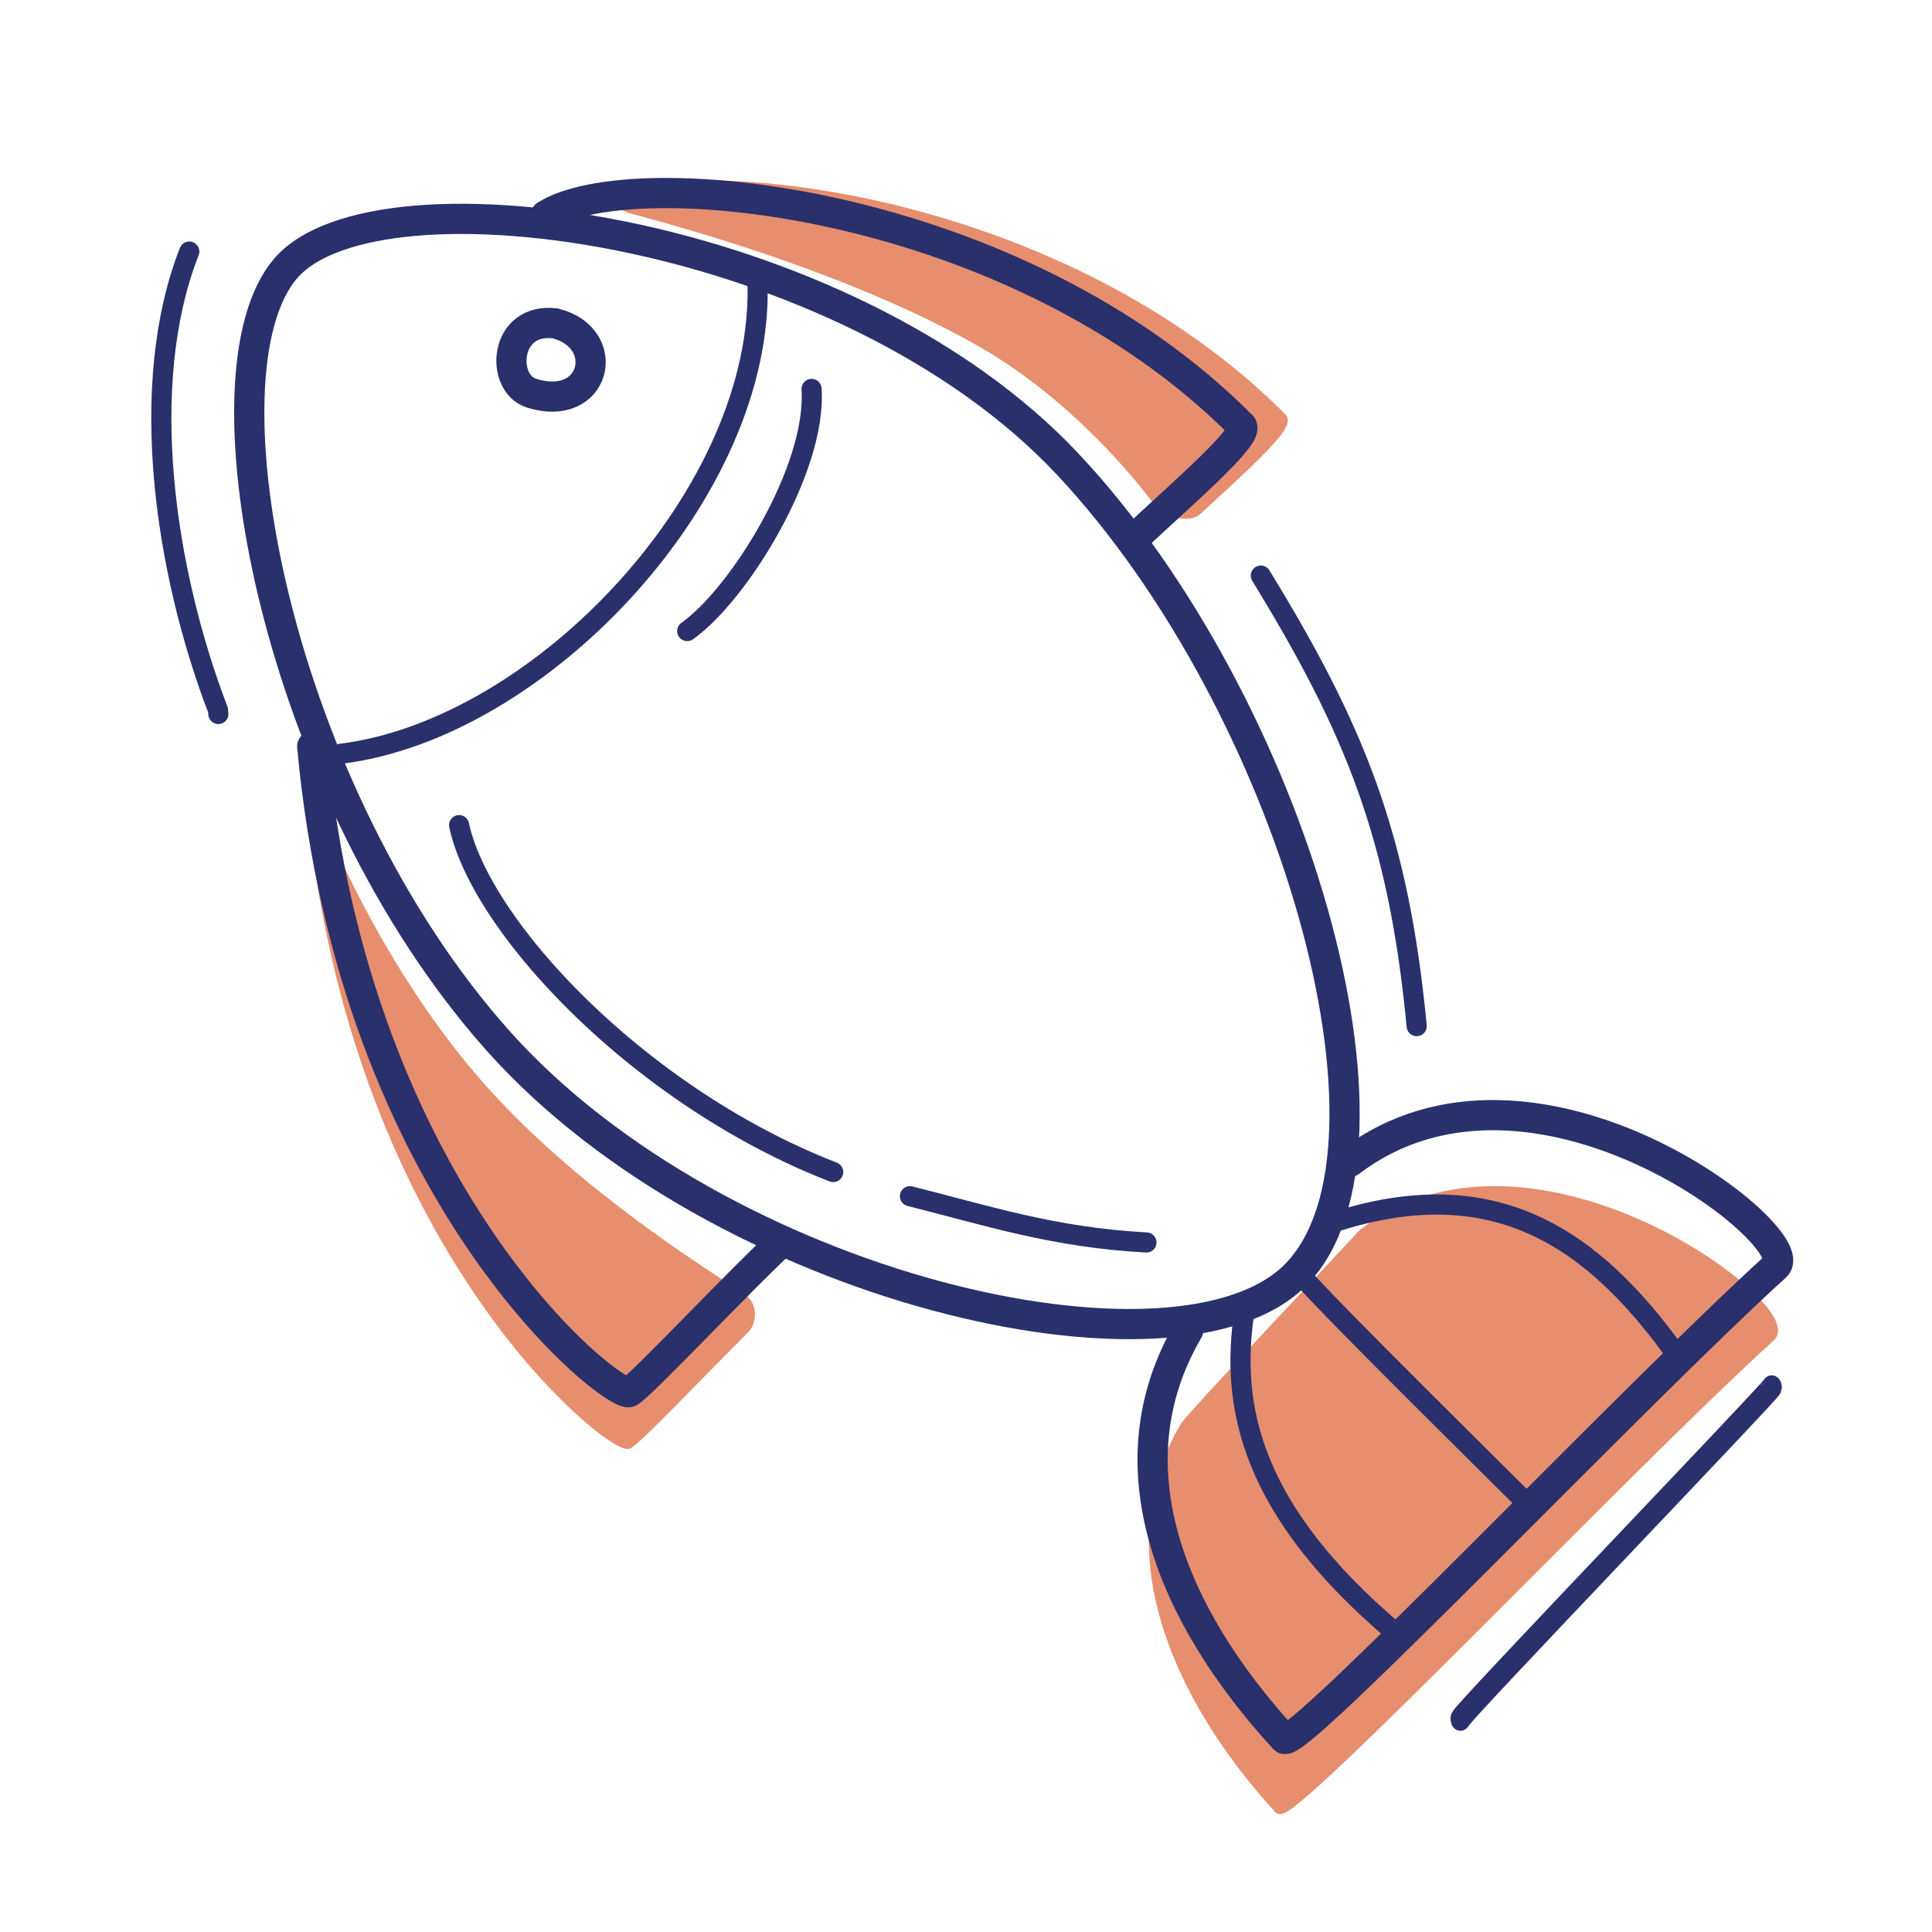
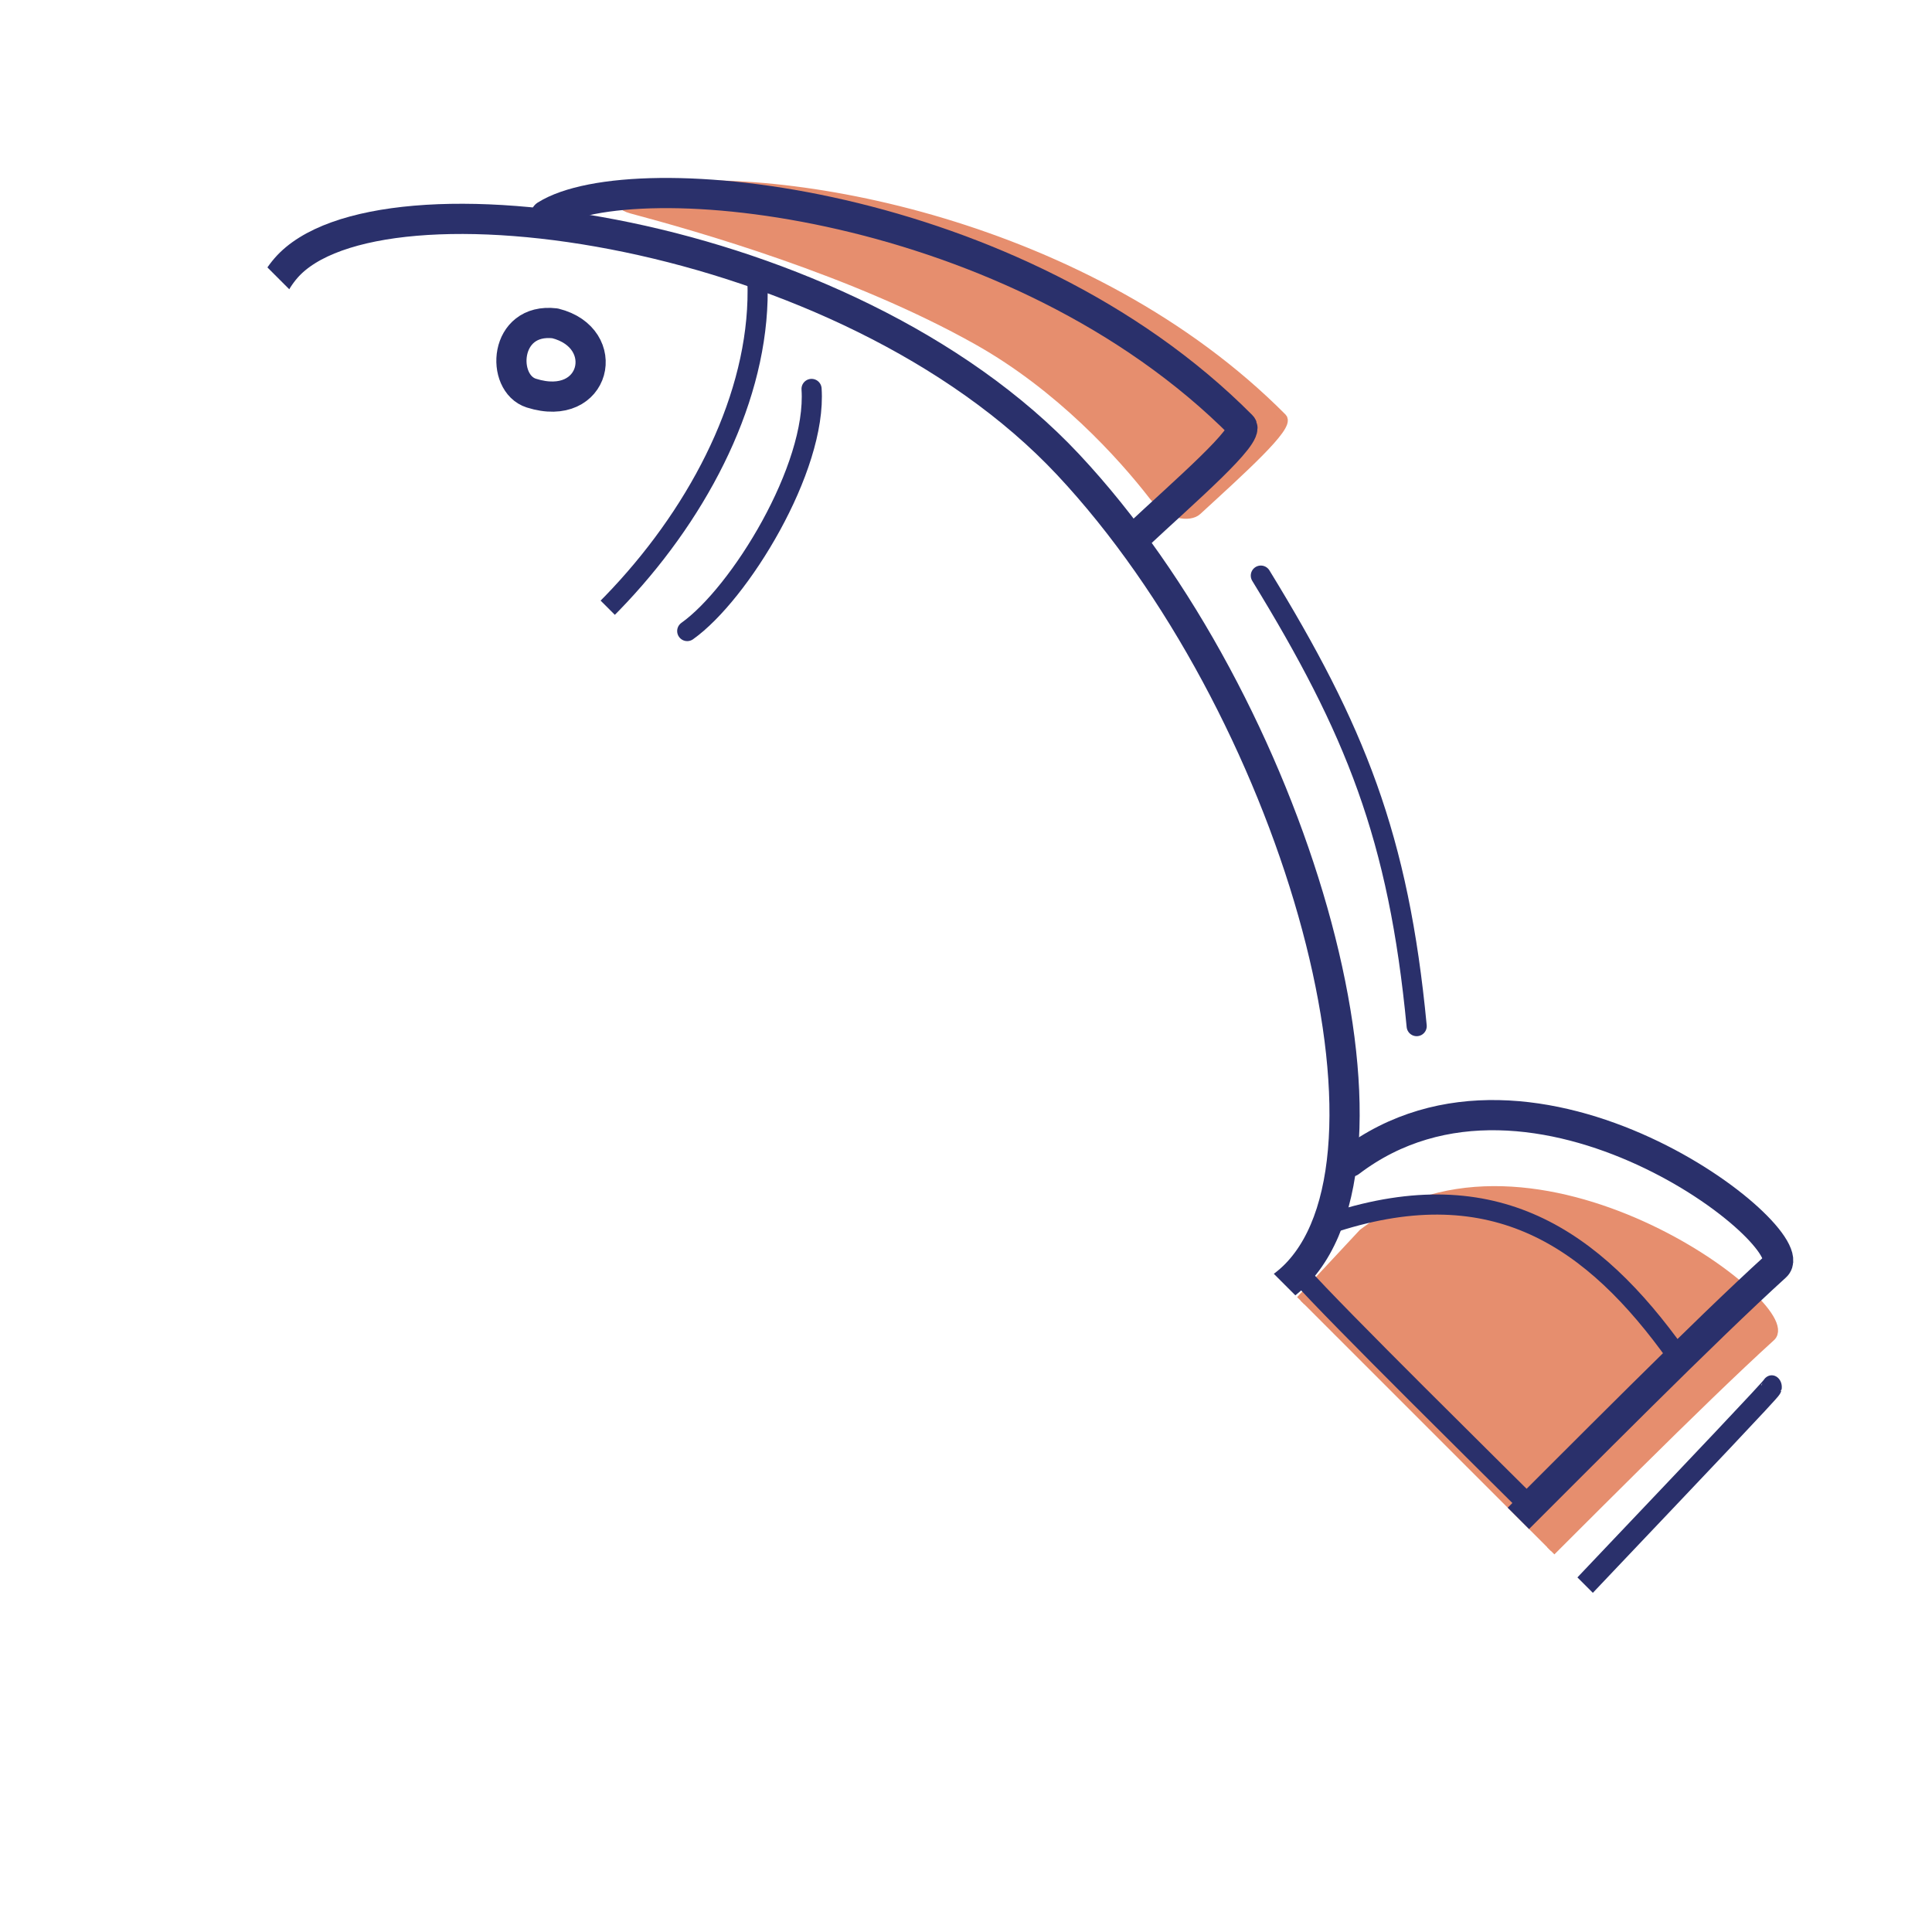
<svg xmlns="http://www.w3.org/2000/svg" width="192" height="192" style="width:100%;height:100%;transform:translate3d(0,0,0);content-visibility:visible" viewBox="0 0 192 192">
  <defs>
    <clipPath id="a">
      <path d="M0 0h192v192H0z" />
    </clipPath>
    <clipPath id="d">
      <path d="M0 0h192v192H0z" />
    </clipPath>
    <clipPath id="c">
-       <path d="M0 0h192v192H0z" />
+       <path d="M0 0h192v192z" />
    </clipPath>
    <clipPath id="b">
      <path d="M0 0h192v192H0z" />
    </clipPath>
  </defs>
  <g clip-path="url(#a)">
    <g clip-path="url(#b)" style="display:none">
      <g style="display:none">
        <path class="secondary" />
        <path fill="none" class="secondary" />
        <path class="secondary" />
        <path fill="none" class="secondary" />
        <path class="secondary" />
        <path fill="none" class="secondary" />
      </g>
      <g fill="none" style="display:none">
        <path class="primary" />
        <path class="primary" />
        <path class="primary" />
        <path class="primary" />
        <path class="primary" />
        <path class="primary" />
        <path class="primary" />
        <path class="primary" />
        <path class="primary" />
      </g>
-       <path fill="none" class="primary" style="display:none" />
-       <path fill="none" class="primary" style="display:none" />
      <path fill="none" class="primary" style="display:none" />
      <path fill="none" class="primary" style="display:none" />
      <path fill="none" class="primary" style="display:none" />
    </g>
    <g clip-path="url(#c)" style="display:block">
      <g style="display:block">
        <path fill="#E68E6E" d="M114.652 49.236c1.54 1.99 3.599 2.114 4.286 1.483 4.414-4.056 9.241-8.385 8.464-9.167-19.117-19.255-49.657-24.864-63.598-22.683-1.567.245-2.991 1.332-1.029 1.858 6.463 1.733 22.088 6.136 34.413 13.072 8.191 4.61 14.346 11.408 17.464 15.437" class="secondary" />
        <path fill="none" stroke="#E68E6E" stroke-linecap="round" stroke-linejoin="round" d="M114.652 49.236c1.54 1.99 3.599 2.114 4.286 1.483 4.414-4.056 9.241-8.385 8.464-9.167-19.117-19.255-49.657-24.864-63.598-22.683-1.567.245-2.991 1.332-1.029 1.858 6.463 1.733 22.088 6.136 34.413 13.072 8.191 4.61 14.346 11.408 17.464 15.437" class="secondary" />
        <path fill="#E68E6E" d="M31.391 83.422c-.169-1.345-.031-2.488 1.022-.031 2.438 5.692 7.829 16.303 15.695 25.056 8.87 9.871 20.803 17.444 25.505 20.508 1.35.879.959 2.517.392 3.085-4.659 4.665-10.727 11.024-11.551 11.436-1.429.715-25.795-18.116-31.063-60.054" class="secondary" />
        <path fill="none" stroke="#E68E6E" stroke-linecap="round" stroke-linejoin="round" d="M31.391 83.422c-.169-1.345-.031-2.488 1.022-.031 2.438 5.692 7.829 16.303 15.695 25.056 8.87 9.871 20.803 17.444 25.505 20.508 1.35.879.959 2.517.392 3.085-4.659 4.665-10.727 11.024-11.551 11.436-1.429.715-25.795-18.116-31.063-60.054" class="secondary" />
        <path fill="#E68E6E" d="M117.817 141.714c.562-.928 14.634-15.826 17.655-19.112 16.753-12.84 43.573 7.411 40.487 10.214-14.056 12.767-47.696 48.198-48.845 46.943-10.57-11.545-16.456-26.225-9.297-38.045" class="secondary" />
        <path fill="none" stroke="#E68E6E" stroke-linecap="round" stroke-linejoin="round" d="M117.817 141.714c.562-.928 14.634-15.826 17.655-19.112 16.753-12.84 43.573 7.411 40.487 10.214-14.056 12.767-47.696 48.198-48.845 46.943-10.57-11.545-16.456-26.225-9.297-38.045" class="secondary" />
      </g>
      <g fill="none" stroke="#2A306B" stroke-linecap="round" stroke-linejoin="round" style="display:block">
        <path stroke-width="3.002" d="M106.144 46.163c22.34 23.85 34.957 67.833 22.679 80.464-11.629 11.965-57.252 1.525-79.303-23.17-21.881-24.505-30.227-66.286-21.103-76.812 9.104-10.505 55.566-4.143 77.727 19.518" class="primary" />
        <path stroke-width="3" d="M134.165 115.462c18.294-13.901 45.393 7.587 42.307 10.39-14.056 12.767-47.696 48.198-48.845 46.943-11.41-12.464-17.338-27.249-9.545-40.585m-40.342-8.86c-4.17 3.836-14.13 14.452-15.203 14.988-1.475.738-27.383-19.344-31.509-64.162m81.89-20.839c4.785-4.482 11.371-10.123 10.473-11.027-22.386-22.548-60.436-26.384-69.154-20.91" class="primary" />
        <path stroke-width="2" d="M75.273 27.848c.814 20.999-21.487 44.604-41.382 47.054" class="primary" />
        <path stroke-width="3" d="M52.808 39.068c-3.089-.977-2.763-7.54 2.352-6.935 5.799 1.446 4.08 8.97-2.352 6.935" class="primary" />
        <path stroke-width="2" d="M166.646 134.681c-8.327-11.677-18.129-18.327-33.968-13.254m19.306 28.204c-2.684-2.685-19.531-19.282-22.73-22.938m9.393 35.531c-14.37-12.166-16.432-22.453-14.972-31.954" class="primary" />
      </g>
      <path fill="none" stroke="#2A306B" stroke-linecap="round" stroke-linejoin="round" stroke-width="2" d="M7.726 22.193C5.93 3.349 1.597-7.3-7.762-22.578" class="primary" style="display:block" transform="translate(133.062 79.782)" />
      <path fill="none" stroke="#2A306B" stroke-linecap="round" stroke-linejoin="round" stroke-width="2" d="M-6.191 12.169C-.985 8.468 6.7-4.024 6.165-11.893" class="primary" style="display:block" transform="translate(74.487 50.544)" />
      <path fill="none" stroke="#2A306B" stroke-linecap="round" stroke-linejoin="round" stroke-width="2" d="m3.016 23.064-.038-.399C-2.318 8.828-5.067-9.672.127-22.891" class="primary" style="display:block" transform="translate(18.683 47.892)" />
      <path fill="none" stroke="#2A306B" stroke-linecap="round" stroke-linejoin="round" stroke-width="2" d="M15.467-14.526c-.072.342-31.073 27.915-30.934 28.197" class="primary" style="display:block" transform="matrix(1 0 0 1.17 160.606 154.84)" />
      <path fill="none" stroke="#2A306B" stroke-dasharray="58 8" stroke-dashoffset="-32" stroke-linecap="round" stroke-linejoin="round" stroke-width="2" d="M11.945 2.568C2.643 2.062-3.698-.063-12.195-2.193c-22.293-5.589-41.793-25.464-44.168-36.714" class="primary" style="display:block" transform="translate(101.988 120.907)" />
    </g>
    <g clip-path="url(#d)" style="display:none">
      <g style="display:none">
        <path class="secondary" />
        <path fill="none" class="secondary" />
        <path class="secondary" />
        <path fill="none" class="secondary" />
        <path class="secondary" />
-         <path fill="none" class="secondary" />
      </g>
      <g fill="none" style="display:none">
        <path class="primary" />
        <path class="primary" />
        <path class="primary" />
        <path class="primary" />
        <path class="primary" />
        <path class="primary" />
        <path class="primary" />
        <path class="primary" />
        <path class="primary" />
      </g>
      <path fill="none" class="primary" style="display:none" />
      <path fill="none" class="primary" style="display:none" />
      <path fill="none" class="primary" style="display:none" />
      <path fill="none" class="primary" style="display:none" />
      <path fill="none" class="primary" style="display:none" />
    </g>
  </g>
</svg>